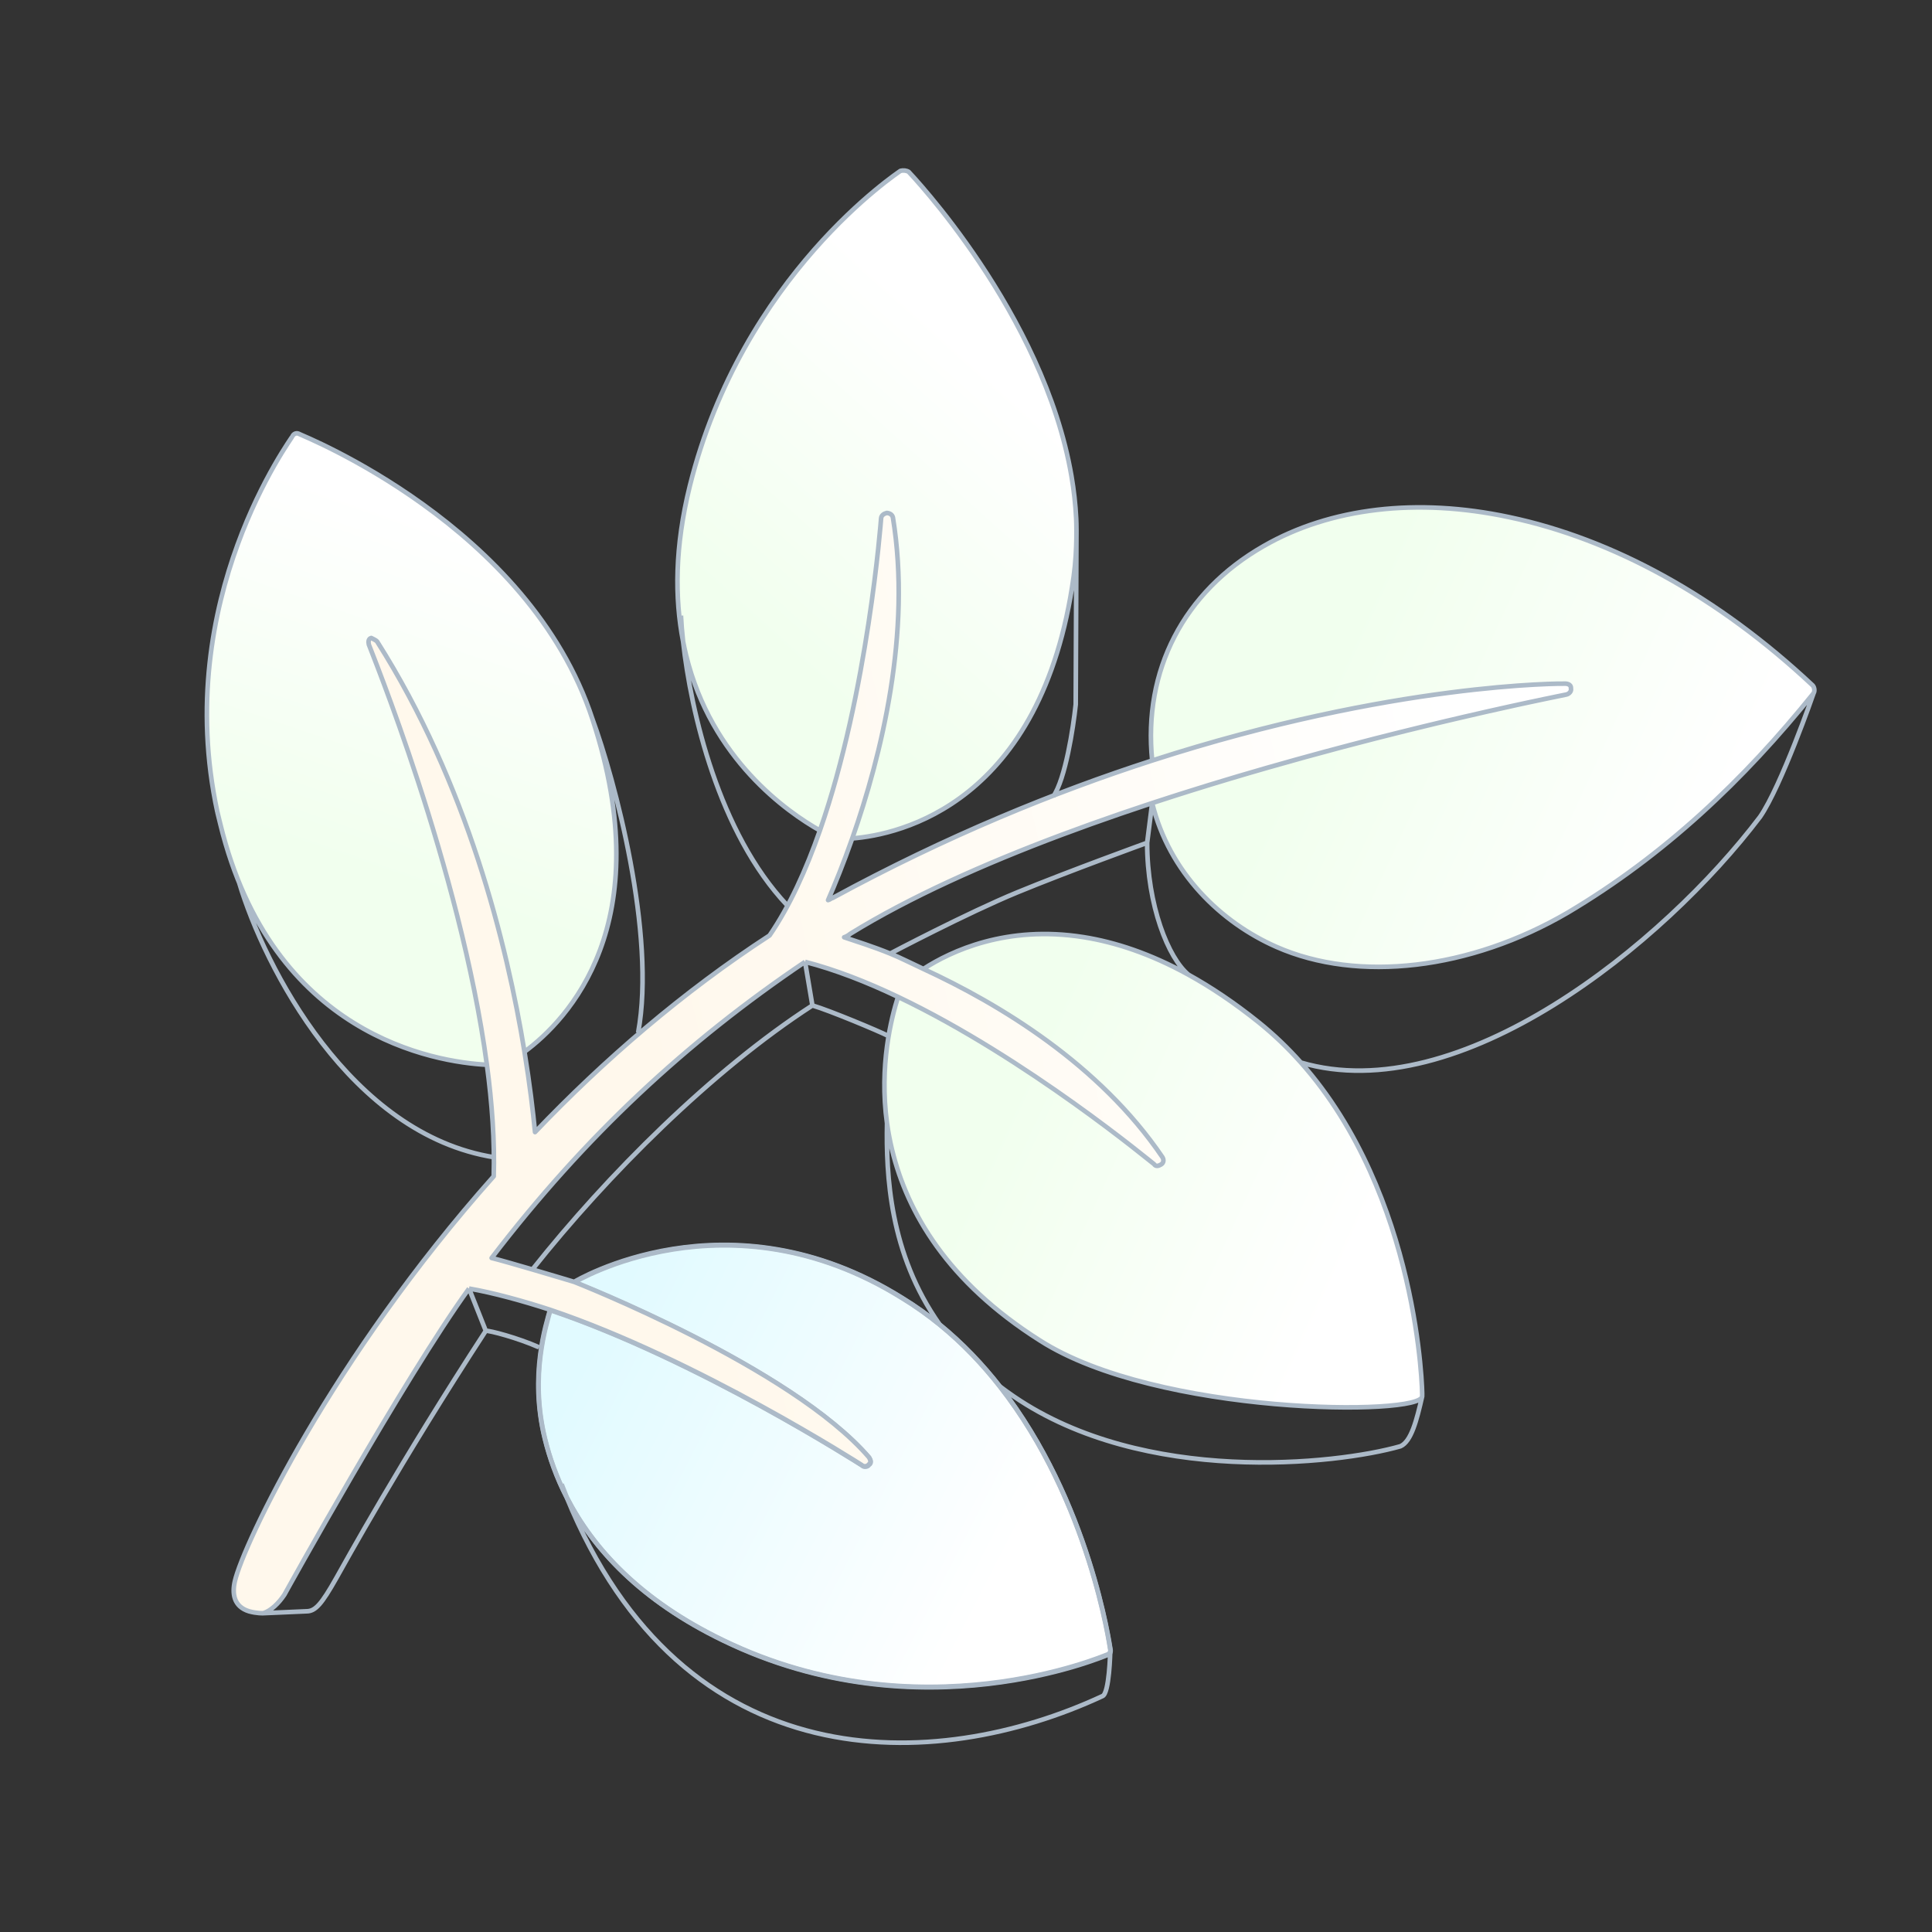
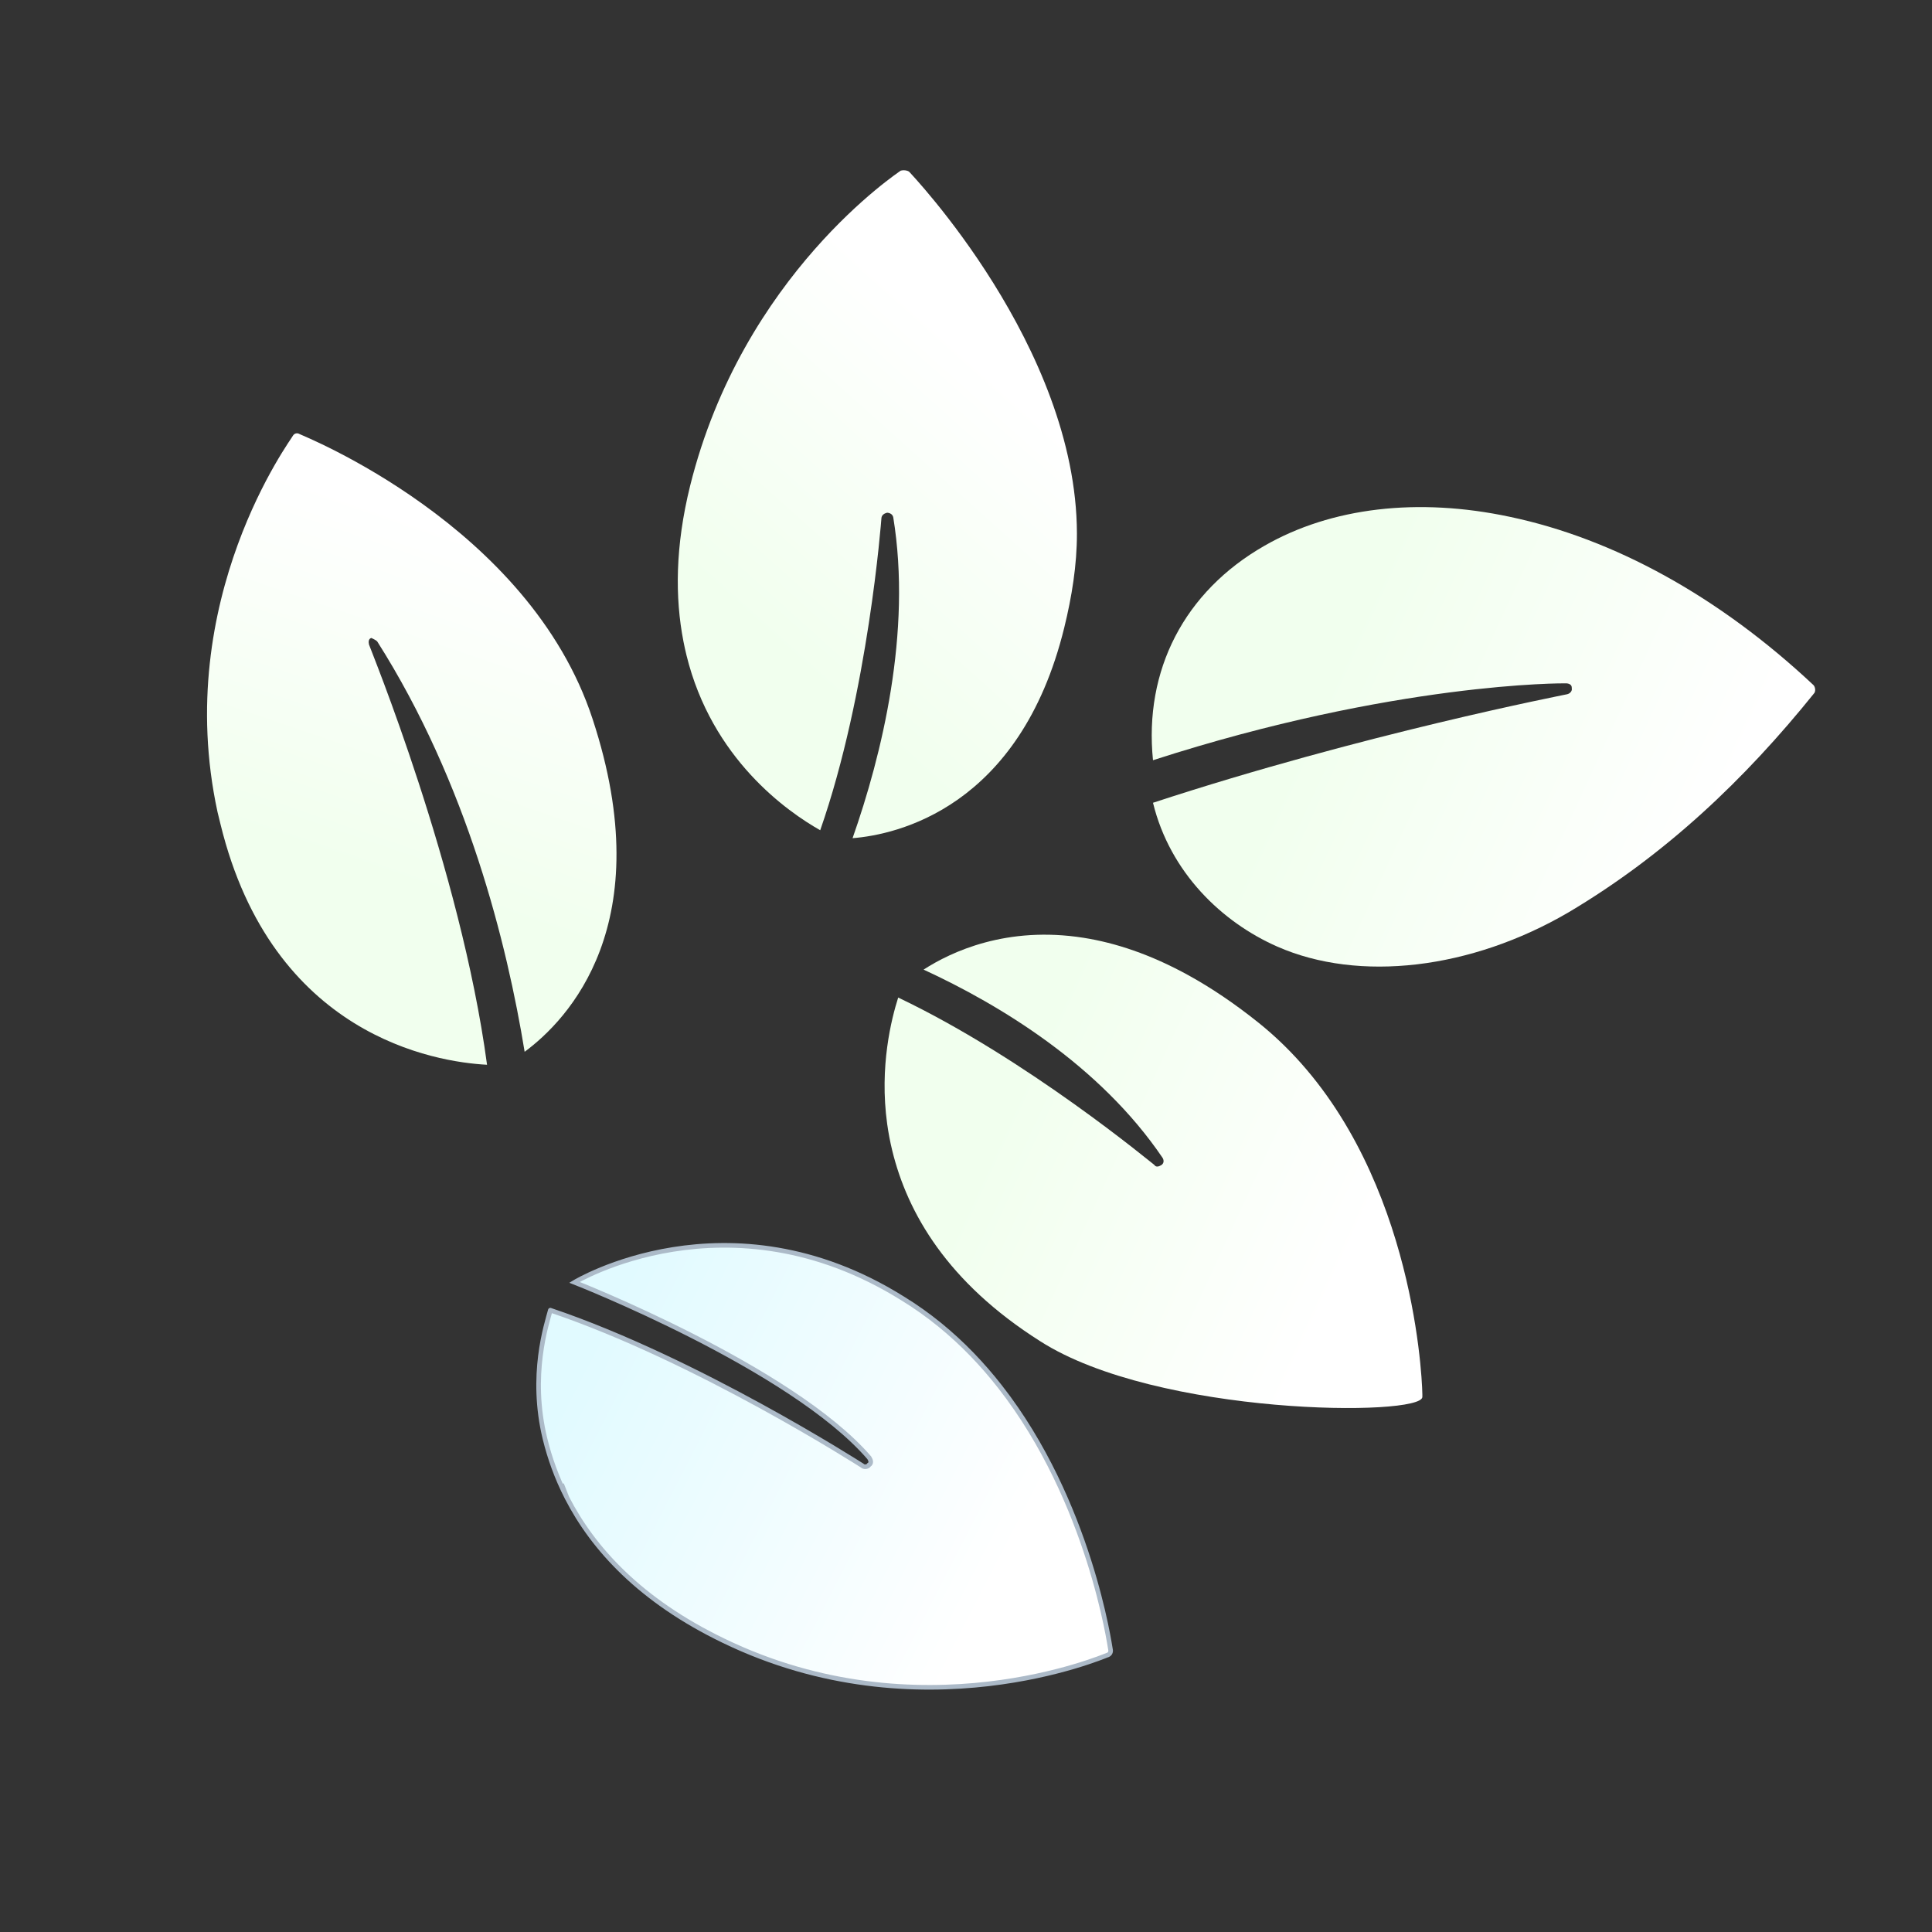
<svg xmlns="http://www.w3.org/2000/svg" width="420" height="420" viewBox="0 0 420 420" fill="none">
  <rect x="0" y="0" width="420" height="420" fill="#333333" stroke="none" />
  <g clip-path="url(#clip0_614_847)">
    <path d="M193.973 250.152C197.287 263.721 205.982 278.806 226.083 291.539C251.522 307.878 309.207 308.026 309.207 303.676C309.302 303.26 308.538 260.053 282.835 231.133C280.076 228.03 277.03 225.091 273.668 222.387C268.363 218.129 263.27 214.728 258.41 212.044C250.081 207.446 242.433 204.955 235.567 203.869C218.868 201.229 206.792 206.9 200.781 210.785C217.379 218.446 239.058 231.548 252.726 251.691C253.083 252.257 253.028 252.925 252.461 253.281C251.895 253.637 251.278 253.788 250.922 253.222C250.51 252.972 223.307 230.216 195.26 216.858C193.799 221.447 191.137 231.842 192.865 244.338C193.127 246.232 193.49 248.174 193.973 250.152Z" fill="url(#paint0_linear_614_847)" />
    <path d="M241.407 358.56C241.29 358.082 236.968 326.479 217.412 301.475C213.643 296.655 209.307 292.08 204.325 288.021C201.786 285.952 199.078 284.016 196.192 282.25C158.224 258.535 124.886 278.767 124.886 278.767C124.886 278.767 172.02 297.232 188.974 316.912C189.331 317.479 189.481 318.096 188.915 318.452C188.604 318.964 187.732 318.959 187.426 318.598C186.996 318.337 151.567 295.586 119.637 284.825C118.822 287.881 115.103 298.954 118.484 312.798C119.49 316.916 121.014 321.238 123.249 325.593C128.936 336.672 139.225 347.967 157.303 356.683C200.045 377.388 240.219 359.939 240.63 359.839C241.247 359.688 241.558 359.176 241.407 358.56Z" fill="url(#paint1_linear_614_847)" />
    <path d="M122.091 322.636C122.467 323.638 122.854 324.624 123.249 325.593M119.637 284.825C118.822 287.881 115.103 298.954 118.484 312.798C119.49 316.916 121.014 321.238 123.249 325.593M119.637 284.825C151.567 295.586 186.996 318.337 187.426 318.598C187.732 318.959 188.604 318.964 188.915 318.452C189.481 318.096 189.331 317.479 188.974 316.912C172.02 297.232 124.886 278.767 124.886 278.767C124.886 278.767 158.224 258.535 196.192 282.25C199.078 284.016 201.786 285.952 204.325 288.021C209.307 292.08 213.643 296.655 217.412 301.475C236.968 326.479 241.29 358.082 241.407 358.56C241.558 359.176 241.247 359.688 240.63 359.839C240.219 359.939 200.045 377.388 157.303 356.683C139.225 347.967 128.936 336.672 123.249 325.593M119.637 284.825C119.19 284.675 120.082 284.971 119.637 284.825Z" stroke="#ACBAC8" />
    <path d="M328.234 112.354C308.242 108.092 289.396 110.303 274.879 118.646C257.436 128.62 248.671 145.721 250.651 165.265C303.185 148.288 340.085 148.517 340.561 148.556C341.227 148.611 341.739 148.922 341.684 149.589C341.835 150.205 341.319 150.767 340.702 150.918C340.037 151.081 296.194 159.573 250.651 174.516C254.367 189.73 265.688 200.506 277.645 205.77C295.462 213.614 319.803 210.713 340.962 198.35C361.969 185.886 379.261 169.511 394.437 150.634C394.747 150.122 394.591 149.323 394.241 148.939C373.611 129.582 350.738 117.091 328.234 112.354Z" fill="url(#paint2_linear_614_847)" />
    <path d="M234.113 115.947C234.01 75.305 197.899 37.641 197.615 37.305C197.103 36.995 196.436 36.94 195.82 37.09C195.459 37.397 161.468 59.651 150.034 105.585C146.765 118.783 146.731 129.946 148.569 139.407C148.765 140.419 148.983 141.412 149.221 142.385C154.75 165.021 171.229 176.478 178.308 180.485C188.783 150.494 191.572 113.147 191.615 112.628C191.669 111.961 192.236 111.605 192.853 111.454C193.519 111.509 194.031 111.82 194.182 112.436C198.282 137.477 191.66 164.234 185.34 182.213C194.747 181.469 221.718 175.743 231.359 136.447C232.998 129.764 234.13 122.845 234.113 115.947Z" fill="url(#paint3_linear_614_847)" />
    <path d="M47.282 176.501L47.935 179.173C59.18 225.213 94.686 230.886 105.878 231.469C100.153 188.768 80.344 140.639 80.218 140.124C80.067 139.507 80.122 138.84 80.739 138.69C80.995 138.845 81.712 139.105 82.018 139.466C101.617 170.346 110.246 205.325 114.052 228.649C123.414 221.734 143.479 200.875 128.835 156.342C115.05 114.178 65.631 94.671 65.12 94.36C64.608 94.05 63.991 94.2 63.681 94.712C63.575 95.174 37.266 130.147 47.282 176.501Z" fill="url(#paint4_linear_614_847)" />
-     <path d="M116.252 246.167C131.168 230.537 148.44 215.639 167.237 203.417C171.584 197.088 175.193 189.14 178.177 180.595C188.653 150.604 191.442 113.257 191.484 112.738C191.539 112.071 192.106 111.714 192.722 111.564C193.389 111.618 193.901 111.929 194.051 112.546C198.152 137.587 191.53 164.343 185.21 182.323C183.336 187.656 181.488 192.217 179.954 195.732C180.365 195.632 180.521 195.376 180.932 195.275C205.716 181.789 229.326 172.201 250.415 165.385C302.95 148.408 339.849 148.638 340.325 148.677C340.992 148.732 341.504 149.042 341.449 149.709C341.599 150.326 341.083 150.888 340.467 151.039C340.199 151.104 332.987 152.512 321.559 155.121C289.156 162.517 222.855 179.566 184.791 203.047C184.43 203.353 183.863 203.709 183.452 203.81C186.043 204.682 189.687 205.818 193.462 207.354C195.818 208.313 198.012 209.461 200.686 210.695C217.284 218.356 238.964 231.458 252.632 251.601C252.988 252.168 252.933 252.835 252.367 253.191C251.801 253.547 251.184 253.698 250.828 253.132C250.416 252.882 223.213 230.127 195.166 216.768C188.355 213.524 181.495 210.834 174.956 209.155C149.151 226.576 127.128 246.994 106.817 273.529C108.534 273.953 112.148 274.99 115.686 276.027C120.288 277.376 124.762 278.725 124.762 278.725C124.762 278.725 171.896 297.19 188.851 316.87C189.207 317.437 189.358 318.054 188.791 318.41C188.48 318.922 187.608 318.917 187.302 318.556C186.872 318.295 151.443 295.544 119.513 284.783C113.893 282.944 107.062 281.048 101.906 280.176C87.894 299.507 61.754 346.749 61.754 346.749C60.543 348.566 58.833 350.251 57.177 350.748C57.177 350.748 55.826 350.823 54.067 350.337C50.701 349.286 50.395 346.429 50.993 343.813C52.826 335.801 72.059 295.317 107.271 255.77C107.498 248.173 106.917 239.957 105.787 231.529C100.061 188.828 80.252 140.699 80.127 140.184C79.976 139.567 80.031 138.9 80.647 138.749C80.903 138.905 81.62 139.165 81.926 139.526C101.525 170.406 110.155 205.385 113.96 228.708C115.105 235.726 115.814 241.689 116.252 246.167Z" fill="url(#paint5_linear_614_847)" />
-     <path d="M309.171 303.531C309.266 303.114 308.502 259.908 282.799 230.988M309.171 303.531C307.967 308.816 306.779 313.382 304.443 314.407C290.413 318.413 248.717 322.913 220.435 303.607C219.365 302.876 218.336 302.133 217.347 301.377M309.171 303.531C309.171 307.88 251.486 307.732 226.047 291.393C205.946 278.661 197.251 263.575 193.937 250.006C193.454 248.029 193.091 246.087 192.829 244.192M128.802 156.346C115.017 114.182 65.598 94.675 65.086 94.364C64.575 94.054 63.958 94.204 63.648 94.716C63.542 95.177 37.233 130.151 47.249 176.505M128.802 156.346C133.585 169.336 142.665 203.155 138.725 224.494M128.802 156.346C143.446 200.879 123.381 221.738 114.019 228.652M47.901 179.177C47.701 178.355 47.45 177.327 47.249 176.505M47.901 179.177C59.147 225.217 94.653 230.89 105.845 231.473M47.901 179.177L47.249 176.505M250.474 174.581C254.19 189.795 265.511 200.571 277.468 205.835C295.285 213.679 319.626 210.778 340.785 198.415C361.792 185.951 379.084 169.576 394.26 150.699M250.474 174.581L249.381 183.212M250.474 174.581C296.017 159.638 339.861 151.145 340.525 150.983M394.26 150.699C394.57 150.187 394.414 149.388 394.064 149.004C373.434 129.647 350.561 117.156 328.057 112.419C308.065 108.157 289.218 110.368 274.702 118.711C257.259 128.685 248.494 145.786 250.474 165.33M394.26 150.699C394.26 150.699 387.239 170.912 382.626 177.575C361.602 205.332 317.234 241.136 282.799 230.988M340.525 150.983C341.142 150.832 341.658 150.27 341.507 149.654C341.562 148.986 341.05 148.676 340.384 148.621C339.908 148.582 303.008 148.353 250.474 165.33M340.525 150.983C339.497 151.234 236.339 171.229 184.849 202.991C184.488 203.297 183.922 203.653 183.51 203.754C186.101 204.627 189.746 205.762 193.52 207.298M175.014 209.099C149.209 226.52 127.186 246.938 106.875 273.473C108.593 273.898 112.206 274.934 115.744 275.971M175.014 209.099L176.609 218.573M175.014 209.099C181.553 210.778 188.413 213.468 195.224 216.712M101.964 280.121C87.953 299.451 61.812 346.694 61.812 346.694C60.602 348.51 58.892 350.196 57.235 350.693M101.964 280.121C107.12 280.993 113.952 282.888 119.571 284.727M101.964 280.121L105.607 289.307M249.381 183.212C249.381 196.811 253.993 208.323 258.374 211.899M249.381 183.212C249.381 183.212 232.17 189.455 221.195 193.974C210.219 198.493 193.52 207.298 193.52 207.298M228.965 173.162C231.6 169.356 233.321 158.233 233.852 153.147L234.005 117M148.034 133.823C148.113 135.458 148.264 137.356 148.497 139.461M171.106 196.778C156.262 181.053 150.193 154.777 148.497 139.461M52.005 191.937C57.471 210.208 76.151 246.64 107.479 251.588M241.354 358.993C241.354 358.993 241.181 368.218 239.644 368.73C203.258 385.642 148.474 387.457 123.184 325.495M105.607 289.307C106.424 289.228 112.548 290.833 117.161 292.883M105.607 289.307C86.924 317.995 74.953 339.809 73.087 343.106C69.94 348.668 68.572 350.281 66.639 350.281L57.235 350.693M176.609 218.573C180.267 219.64 191.011 224.129 193.171 225.235M176.609 218.573C154.752 232.717 132.039 255.448 115.744 275.971M114.019 228.652C110.213 205.329 101.584 170.35 81.985 139.47C81.679 139.109 80.962 138.849 80.706 138.694C80.089 138.844 80.034 139.511 80.185 140.128C80.311 140.643 100.119 188.772 105.845 231.473M114.019 228.652C115.164 235.67 115.872 241.633 116.311 246.111C131.226 230.482 148.498 215.583 167.295 203.361C171.642 197.033 175.251 189.085 178.236 180.539M105.845 231.473C106.975 239.901 107.556 248.117 107.33 255.715C72.117 295.262 52.885 335.746 51.052 343.757C50.453 346.373 50.759 349.23 54.125 350.281C55.884 350.767 57.235 350.693 57.235 350.693M124.821 278.669C124.821 278.669 158.158 258.437 196.127 282.152C199.013 283.918 201.72 285.854 204.26 287.923M124.821 278.669C124.821 278.669 171.955 297.134 188.909 316.814C189.265 317.381 189.416 317.998 188.849 318.354C188.539 318.866 187.666 318.861 187.36 318.5C186.931 318.239 151.502 295.488 119.571 284.727M124.821 278.669C124.821 278.669 120.347 277.32 115.744 275.971M119.571 284.727C118.757 287.783 115.037 298.856 118.419 312.7C119.425 316.818 120.949 321.14 123.184 325.495M119.571 284.727C119.124 284.577 120.016 284.873 119.571 284.727ZM250.474 165.33C229.384 172.145 205.774 181.733 180.99 195.22C180.579 195.32 180.424 195.576 180.013 195.677C181.546 192.162 183.394 187.6 185.269 182.267M258.374 211.899C250.045 207.301 242.397 204.81 235.531 203.724C218.832 201.083 206.756 206.755 200.745 210.639M258.374 211.899C263.234 214.582 268.327 217.983 273.632 222.241C276.994 224.945 280.04 227.884 282.799 230.988M178.236 180.539C188.711 150.548 191.5 113.201 191.543 112.682C191.598 112.015 192.164 111.659 192.781 111.508C193.448 111.563 193.959 111.873 194.11 112.49C198.21 137.531 191.588 164.287 185.269 182.267M178.236 180.539C171.157 176.531 154.678 165.075 149.149 142.439C148.911 141.466 148.693 140.473 148.497 139.461M185.269 182.267C195.504 181.457 226.53 174.75 233.406 125.323C233.823 122.323 233.968 119.324 234.005 117M200.745 210.639C217.343 218.3 239.022 231.402 252.69 251.545C253.047 252.112 252.992 252.779 252.425 253.135C251.859 253.492 251.242 253.642 250.886 253.076C250.474 252.826 223.271 230.071 195.224 216.712M200.745 210.639C198.07 209.405 195.876 208.257 193.52 207.298M195.224 216.712C193.763 221.301 191.101 231.696 192.829 244.192M217.347 301.377C236.903 326.381 241.225 357.984 241.342 358.462C241.492 359.078 241.182 359.59 240.565 359.741C240.154 359.841 199.979 377.29 157.238 356.585C139.16 347.869 128.87 336.574 123.184 325.495M217.347 301.377C213.577 296.557 209.241 291.982 204.26 287.923M204.26 287.923C193.334 272.457 192.629 255.342 192.829 244.192M148.497 139.461C146.659 130 146.693 118.837 149.962 105.639C161.396 59.705 195.387 37.45 195.748 37.144C196.364 36.994 197.031 37.048 197.543 37.359C197.798 37.66 226.838 67.954 232.929 103.5C233.447 106.528 233.8 109.594 233.953 112.682C233.953 112.682 234.045 114.427 234.005 117" stroke="#ACBAC8" stroke-linejoin="round" />
  </g>
  <defs>
    <linearGradient id="paint0_linear_614_847" x1="216.949" y1="244.514" x2="291.497" y2="279.009" gradientUnits="userSpaceOnUse">
      <stop stop-color="#F1FFEE" />
      <stop offset="1" stop-color="white" />
    </linearGradient>
    <linearGradient id="paint1_linear_614_847" x1="127.611" y1="293.845" x2="218.131" y2="340.391" gradientUnits="userSpaceOnUse">
      <stop stop-color="#E1FAFF" />
      <stop offset="1" stop-color="white" />
    </linearGradient>
    <linearGradient id="paint2_linear_614_847" x1="291.893" y1="140.131" x2="373.4" y2="177.719" gradientUnits="userSpaceOnUse">
      <stop stop-color="#F1FFEE" />
      <stop offset="1" stop-color="white" />
    </linearGradient>
    <linearGradient id="paint3_linear_614_847" x1="180.315" y1="151.605" x2="231.356" y2="94.629" gradientUnits="userSpaceOnUse">
      <stop stop-color="#F1FFEE" />
      <stop offset="1" stop-color="white" />
    </linearGradient>
    <linearGradient id="paint4_linear_614_847" x1="92.873" y1="194.336" x2="117.8" y2="121.534" gradientUnits="userSpaceOnUse">
      <stop stop-color="#F1FFEE" />
      <stop offset="1" stop-color="white" />
    </linearGradient>
    <linearGradient id="paint5_linear_614_847" x1="132.044" y1="198.294" x2="316.82" y2="155.562" gradientUnits="userSpaceOnUse">
      <stop stop-color="#FFF8EC" />
      <stop offset="1" stop-color="white" />
    </linearGradient>
    <clipPath id="clip0_614_847">
      <rect width="420" height="420" fill="white" />
    </clipPath>
  </defs>
</svg>